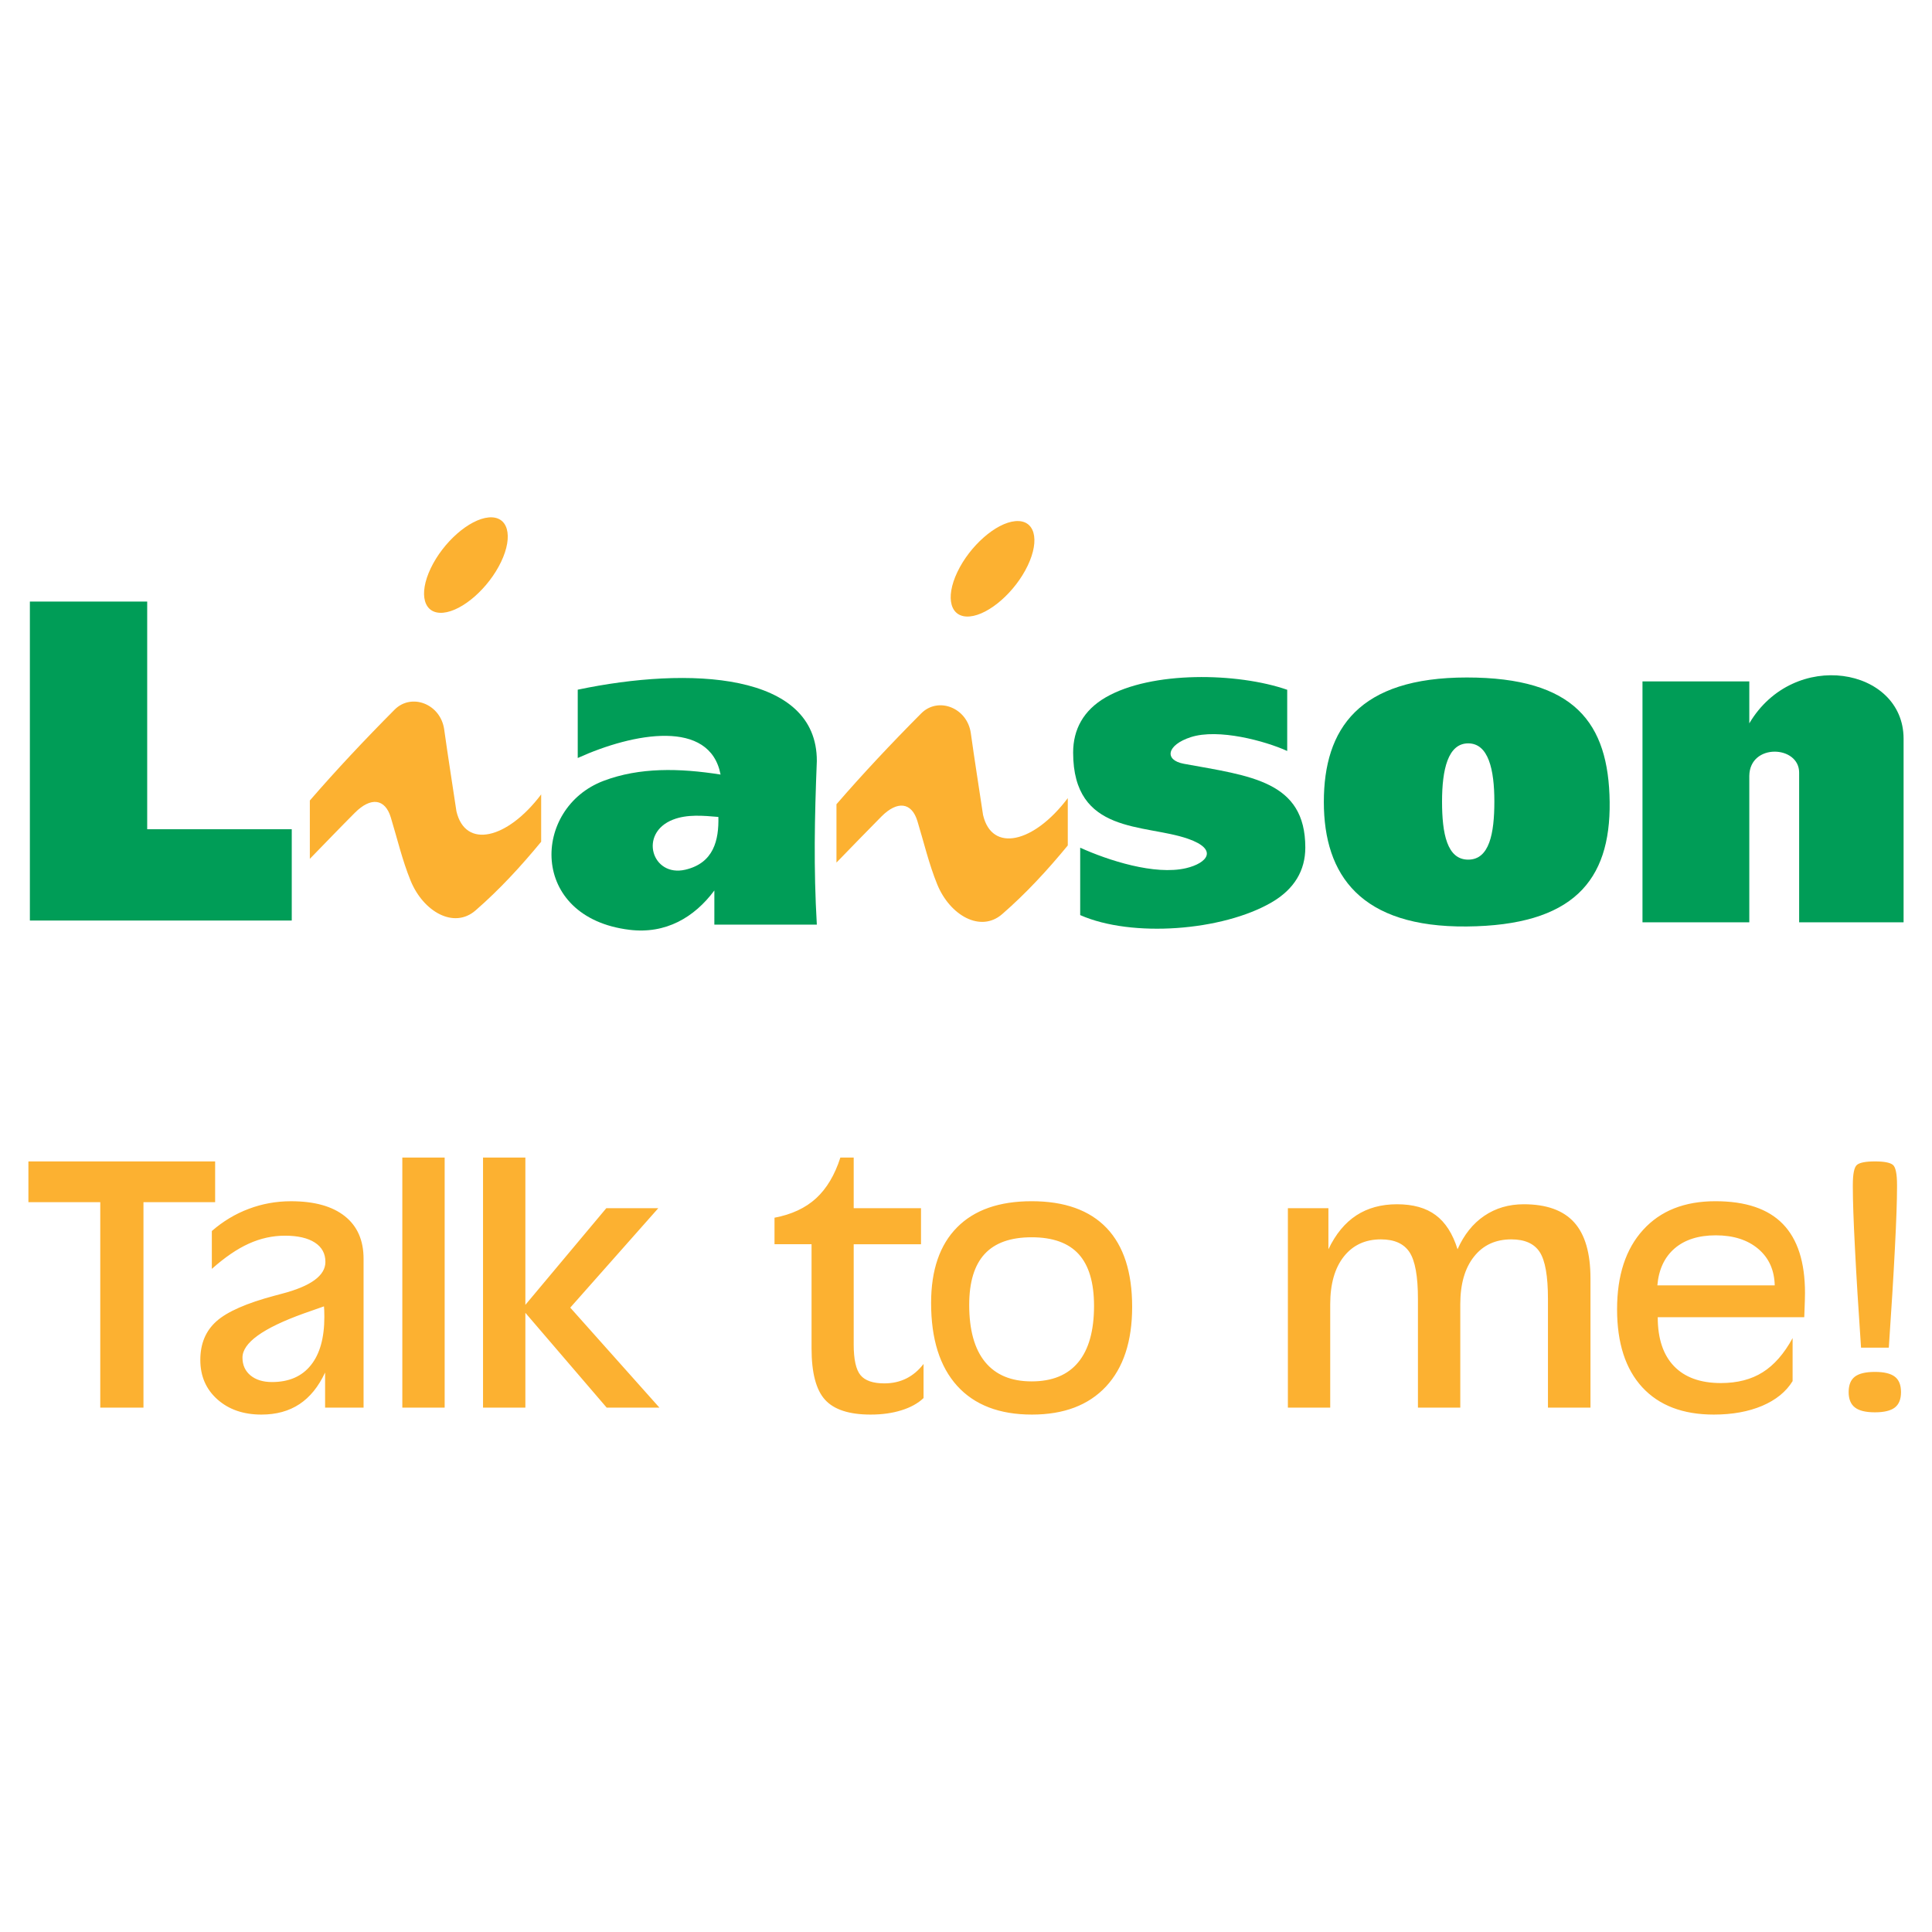
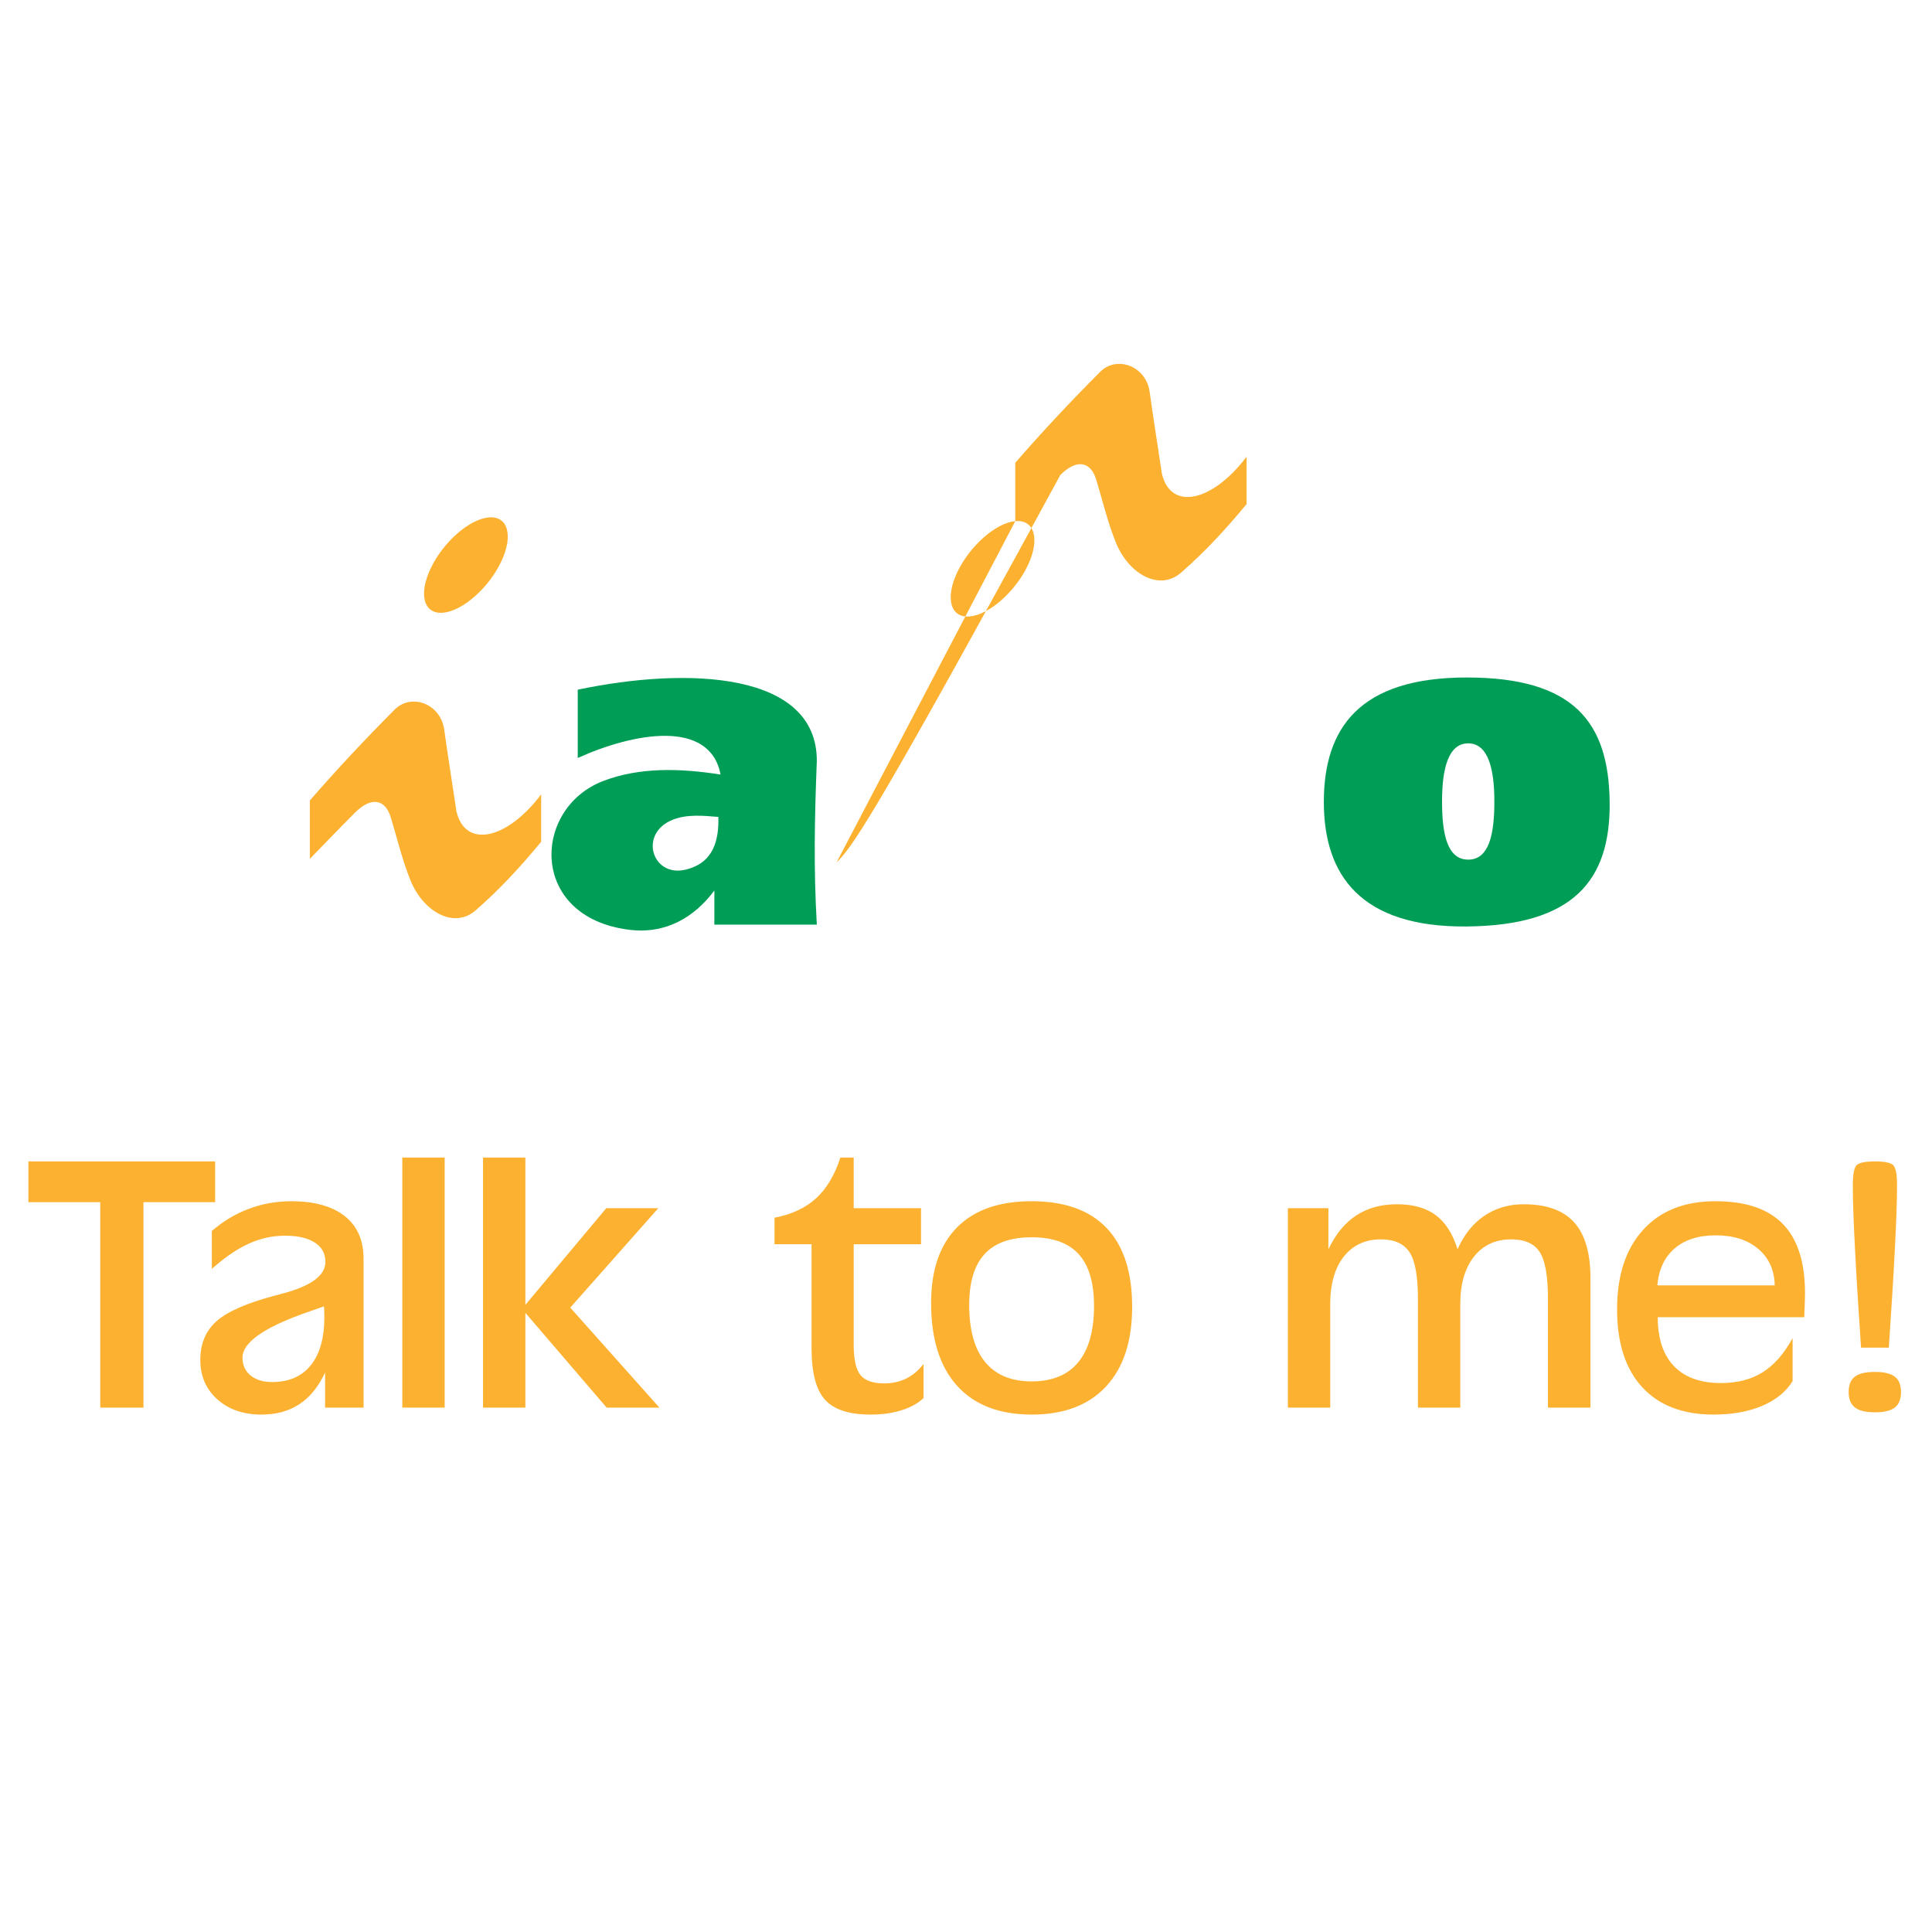
<svg xmlns="http://www.w3.org/2000/svg" version="1.0" id="Layer_1" x="0px" y="0px" width="192.756px" height="192.756px" viewBox="0 0 192.756 192.756" enable-background="new 0 0 192.756 192.756" xml:space="preserve">
  <g>
    <polygon fill-rule="evenodd" clip-rule="evenodd" fill="#FFFFFF" points="0,0 192.756,0 192.756,192.756 0,192.756 0,0  " />
-     <path fill-rule="evenodd" clip-rule="evenodd" fill="#FCB131" d="M101.294,51.995c1.934-0.177,2.492,1.814,1.244,4.432   c-1.249,2.618-3.845,4.898-5.778,5.075c-1.933,0.177-2.492-1.813-1.243-4.432C96.765,54.452,99.36,52.171,101.294,51.995   L101.294,51.995z M83.454,86.059c0-1.939,0-3.879,0-5.819c2.615-3.021,5.441-6.035,8.455-9.064c1.684-1.693,4.594-0.581,4.951,1.98   c0.379,2.721,0.812,5.434,1.219,8.15c0.875,3.784,5.064,2.819,8.454-1.676c0,1.574,0,3.148,0,4.722   c-2.018,2.451-4.156,4.776-6.55,6.855c-2.152,1.869-5.21,0.126-6.475-2.971c-0.834-2.044-1.335-4.21-1.98-6.322   c-0.573-1.874-1.996-2.046-3.58-0.457C86.435,82.977,84.952,84.525,83.454,86.059L83.454,86.059z" />
+     <path fill-rule="evenodd" clip-rule="evenodd" fill="#FCB131" d="M101.294,51.995c1.934-0.177,2.492,1.814,1.244,4.432   c-1.249,2.618-3.845,4.898-5.778,5.075c-1.933,0.177-2.492-1.813-1.243-4.432C96.765,54.452,99.36,52.171,101.294,51.995   L101.294,51.995z c0-1.939,0-3.879,0-5.819c2.615-3.021,5.441-6.035,8.455-9.064c1.684-1.693,4.594-0.581,4.951,1.98   c0.379,2.721,0.812,5.434,1.219,8.15c0.875,3.784,5.064,2.819,8.454-1.676c0,1.574,0,3.148,0,4.722   c-2.018,2.451-4.156,4.776-6.55,6.855c-2.152,1.869-5.21,0.126-6.475-2.971c-0.834-2.044-1.335-4.21-1.98-6.322   c-0.573-1.874-1.996-2.046-3.58-0.457C86.435,82.977,84.952,84.525,83.454,86.059L83.454,86.059z" />
    <path fill-rule="evenodd" clip-rule="evenodd" fill="#FCB131" d="M48.751,51.624c1.933-0.177,2.492,1.814,1.244,4.432   c-1.249,2.618-3.844,4.898-5.778,5.075c-1.934,0.177-2.493-1.813-1.244-4.432C44.222,54.081,46.818,51.801,48.751,51.624   L48.751,51.624z M30.912,85.687c0-1.939,0-3.879,0-5.819c2.615-3.021,5.441-6.034,8.455-9.064c1.684-1.693,4.594-0.58,4.951,1.98   c0.38,2.721,0.812,5.433,1.219,8.15c0.875,3.784,5.065,2.819,8.455-1.675c0,1.574,0,3.148,0,4.723   c-2.019,2.45-4.157,4.775-6.551,6.855c-2.151,1.869-5.209,0.126-6.474-2.971c-0.835-2.044-1.335-4.21-1.98-6.322   c-0.573-1.874-1.996-2.046-3.58-0.457C33.892,82.605,32.409,84.154,30.912,85.687L30.912,85.687z" />
-     <polygon fill-rule="evenodd" clip-rule="evenodd" fill="#009D57" points="2.981,91.842 2.981,60.018 14.686,60.018 14.686,82.733    29.108,82.733 29.108,91.842 2.981,91.842  " />
    <path fill-rule="evenodd" clip-rule="evenodd" fill="#009D57" d="M71.271,92.251c3.408,0,6.816,0,10.224,0   c-0.327-5.645-0.224-10.671,0-16.316c0.034-8.867-12.752-9.459-23.854-7.125c0,2.271,0,4.543,0,6.815   c5.603-2.538,13.184-3.904,14.251,1.652c-4.118-0.648-8.089-0.729-11.675,0.629c-7.147,2.706-7.497,13.63,2.588,14.861   c3.623,0.442,6.471-1.239,8.467-3.924C71.271,89.979,71.271,91.115,71.271,92.251L71.271,92.251z M71.673,81.506   c0.055,2.296-0.454,4.598-3.296,5.264c-3.329,0.78-4.7-3.652-1.223-4.998C68.569,81.224,70.167,81.378,71.673,81.506L71.673,81.506   z" />
-     <path fill-rule="evenodd" clip-rule="evenodd" fill="#009D57" d="M107.771,91.299v-6.724c2.791,1.264,7.446,2.774,10.564,2.042   c2.083-0.489,3.288-1.851,0.193-2.932c-4.338-1.516-11.461-0.401-11.461-8.604c0-2.292,1.021-4.209,3.232-5.494   c4.595-2.67,13.175-2.487,18.126-0.768v6.106c-2.198-1-6.877-2.271-9.623-1.378c-2.396,0.778-2.687,2.291-0.677,2.658   c6.646,1.214,12.106,1.711,12.106,8.355c0,2.28-1.091,4.153-3.372,5.476C121.97,92.875,112.936,93.579,107.771,91.299   L107.771,91.299z" />
    <path fill-rule="evenodd" clip-rule="evenodd" fill="#009D57" d="M146.338,67.593c10.753,0,14.161,4.517,14.258,12.421   c0.097,7.905-3.698,12.324-14.258,12.421s-14.258-5.096-14.258-12.421S135.585,67.593,146.338,67.593L146.338,67.593z    M146.483,74.166c2.018,0,2.609,2.605,2.609,5.8s-0.495,5.8-2.609,5.8s-2.61-2.605-2.61-5.8S144.466,74.166,146.483,74.166   L146.483,74.166z" />
-     <path fill-rule="evenodd" clip-rule="evenodd" fill="#009D57" d="M163.871,67.982h10.657v4.188   c4.449-7.52,15.357-5.579,15.393,1.495V92.02h-10.42c0-4.973,0-9.946,0-14.919c0.025-2.744-4.94-2.982-4.973,0.318V92.02h-10.657   V67.982L163.871,67.982z" />
    <path fill-rule="evenodd" clip-rule="evenodd" fill="#FCB131" d="M10.003,140.438v-20.499H2.834v-4.065h18.63v4.065h-7.15v20.499   H10.003L10.003,140.438z M32.436,136.935c-0.658,1.41-1.509,2.463-2.559,3.156c-1.05,0.694-2.311,1.042-3.796,1.042   c-1.795,0-3.261-0.507-4.392-1.516c-1.137-1.014-1.703-2.324-1.703-3.938s0.535-2.898,1.609-3.856   c1.074-0.959,3.006-1.807,5.795-2.551c0.162-0.044,0.398-0.104,0.715-0.192c2.907-0.755,4.361-1.812,4.361-3.18   c0-0.831-0.348-1.47-1.05-1.928c-0.708-0.457-1.702-0.688-2.987-0.688c-1.237,0-2.436,0.265-3.604,0.793   c-1.162,0.523-2.392,1.366-3.69,2.518v-3.778c1.118-0.97,2.342-1.708,3.684-2.21c1.341-0.507,2.746-0.76,4.211-0.76   c2.33,0,4.119,0.496,5.368,1.487c1.249,0.986,1.876,2.407,1.876,4.259v14.847h-3.839V136.935L32.436,136.935z M32.324,130.335   c-0.484,0.176-1.155,0.413-2.019,0.71c-4.075,1.466-6.113,2.931-6.113,4.407c0,0.738,0.268,1.334,0.801,1.774   c0.535,0.44,1.249,0.661,2.144,0.661c1.689,0,2.982-0.562,3.876-1.681c0.9-1.118,1.348-2.727,1.348-4.82   c0-0.28-0.006-0.495-0.012-0.639S32.337,130.467,32.324,130.335L32.324,130.335z M44.364,140.438H40.14v-24.95h4.224V140.438   L44.364,140.438z M48.192,140.438v-24.95h4.224v14.698l8.076-9.646h5.187l-8.784,9.922l8.896,9.977h-5.262l-8.113-9.459v9.459   H48.192L48.192,140.438z M85.173,134.125c0,1.51,0.23,2.534,0.684,3.079c0.454,0.546,1.249,0.816,2.373,0.816   c0.802,0,1.528-0.16,2.187-0.485c0.652-0.325,1.23-0.81,1.727-1.454v3.404c-0.559,0.529-1.292,0.937-2.205,1.218   c-0.907,0.286-1.932,0.43-3.075,0.43c-2.131,0-3.653-0.491-4.547-1.477c-0.901-0.986-1.348-2.699-1.348-5.14v-10.379h-3.696v-2.645   c1.714-0.325,3.094-0.97,4.15-1.939c1.056-0.97,1.863-2.324,2.422-4.065h1.329v5.052h6.716v3.598h-6.716V134.125L85.173,134.125z    M112.955,130.384c0,3.433-0.87,6.082-2.609,7.95c-1.746,1.867-4.206,2.799-7.387,2.799c-3.249,0-5.739-0.959-7.467-2.87   c-1.733-1.918-2.596-4.672-2.596-8.264c0-3.283,0.863-5.796,2.584-7.537c1.721-1.746,4.206-2.616,7.449-2.616   c3.286,0,5.776,0.893,7.479,2.672C112.104,124.297,112.955,126.919,112.955,130.384L112.955,130.384z M96.698,130.187   c0,2.506,0.528,4.406,1.583,5.696c1.057,1.294,2.604,1.938,4.647,1.938c2.05,0,3.597-0.633,4.646-1.906   c1.05-1.267,1.578-3.146,1.578-5.63c0-2.313-0.51-4.032-1.528-5.156c-1.02-1.124-2.585-1.686-4.696-1.686   c-2.106,0-3.666,0.557-4.69,1.669C97.213,126.225,96.698,127.916,96.698,130.187L96.698,130.187z M145.42,124.639   c0.646-1.455,1.534-2.567,2.665-3.333c1.137-0.771,2.447-1.157,3.938-1.157c2.268,0,3.944,0.601,5.032,1.807   c1.087,1.207,1.627,3.069,1.627,5.587v12.896h-4.242v-10.848c0-2.27-0.273-3.828-0.82-4.672c-0.547-0.843-1.491-1.267-2.833-1.267   c-1.578,0-2.82,0.573-3.728,1.725c-0.913,1.151-1.366,2.737-1.366,4.749v10.312h-4.225v-10.848c0-2.247-0.279-3.801-0.838-4.654   c-0.56-0.854-1.51-1.284-2.858-1.284c-1.565,0-2.795,0.573-3.702,1.719c-0.9,1.146-1.354,2.732-1.354,4.755v10.312h-4.224V120.54   h4.044v4.099c0.727-1.521,1.658-2.645,2.789-3.383c1.137-0.738,2.484-1.107,4.051-1.107c1.603,0,2.889,0.358,3.857,1.08   C144.209,121.95,144.936,123.085,145.42,124.639L145.42,124.639z M178.848,137.794c-0.652,1.063-1.671,1.884-3.037,2.468   c-1.373,0.579-2.981,0.871-4.827,0.871c-3.081,0-5.46-0.909-7.138-2.728c-1.671-1.817-2.51-4.412-2.51-7.778   c0-3.377,0.863-6.021,2.597-7.922c1.728-1.906,4.131-2.859,7.213-2.859c3.013,0,5.255,0.755,6.728,2.27   c1.472,1.51,2.211,3.807,2.211,6.881c0,0.38-0.019,1.024-0.056,1.939c-0.013,0.215-0.019,0.374-0.019,0.484h-14.617   c0,2.132,0.541,3.757,1.622,4.881c1.08,1.124,2.64,1.687,4.677,1.687c1.641,0,3.032-0.358,4.169-1.075   c1.143-0.716,2.137-1.851,2.987-3.409V137.794L178.848,137.794z M165.355,128.241h11.71c-0.037-1.531-0.584-2.743-1.646-3.642   c-1.062-0.897-2.473-1.35-4.236-1.35c-1.721,0-3.094,0.436-4.106,1.306C166.063,125.432,165.492,126.66,165.355,128.241   L165.355,128.241z M185.676,134.455c-0.267-3.895-0.472-7.211-0.608-9.943c-0.143-2.732-0.211-4.766-0.211-6.087v-0.193   c0-1.118,0.136-1.79,0.416-2.016c0.279-0.227,0.876-0.342,1.789-0.342s1.509,0.115,1.789,0.342   c0.279,0.226,0.416,0.897,0.416,2.016v0.193c0,1.321-0.068,3.354-0.211,6.087c-0.137,2.732-0.342,6.049-0.609,9.943H185.676   L185.676,134.455z M189.664,138.891c0,0.71-0.205,1.223-0.621,1.542c-0.41,0.314-1.075,0.474-1.981,0.474   c-0.913,0-1.578-0.159-1.994-0.484c-0.416-0.319-0.628-0.832-0.628-1.531c0-0.711,0.205-1.224,0.621-1.543   c0.41-0.313,1.081-0.474,2.001-0.474c0.906,0,1.571,0.16,1.981,0.474C189.459,137.667,189.664,138.18,189.664,138.891   L189.664,138.891z" />
  </g>
</svg>